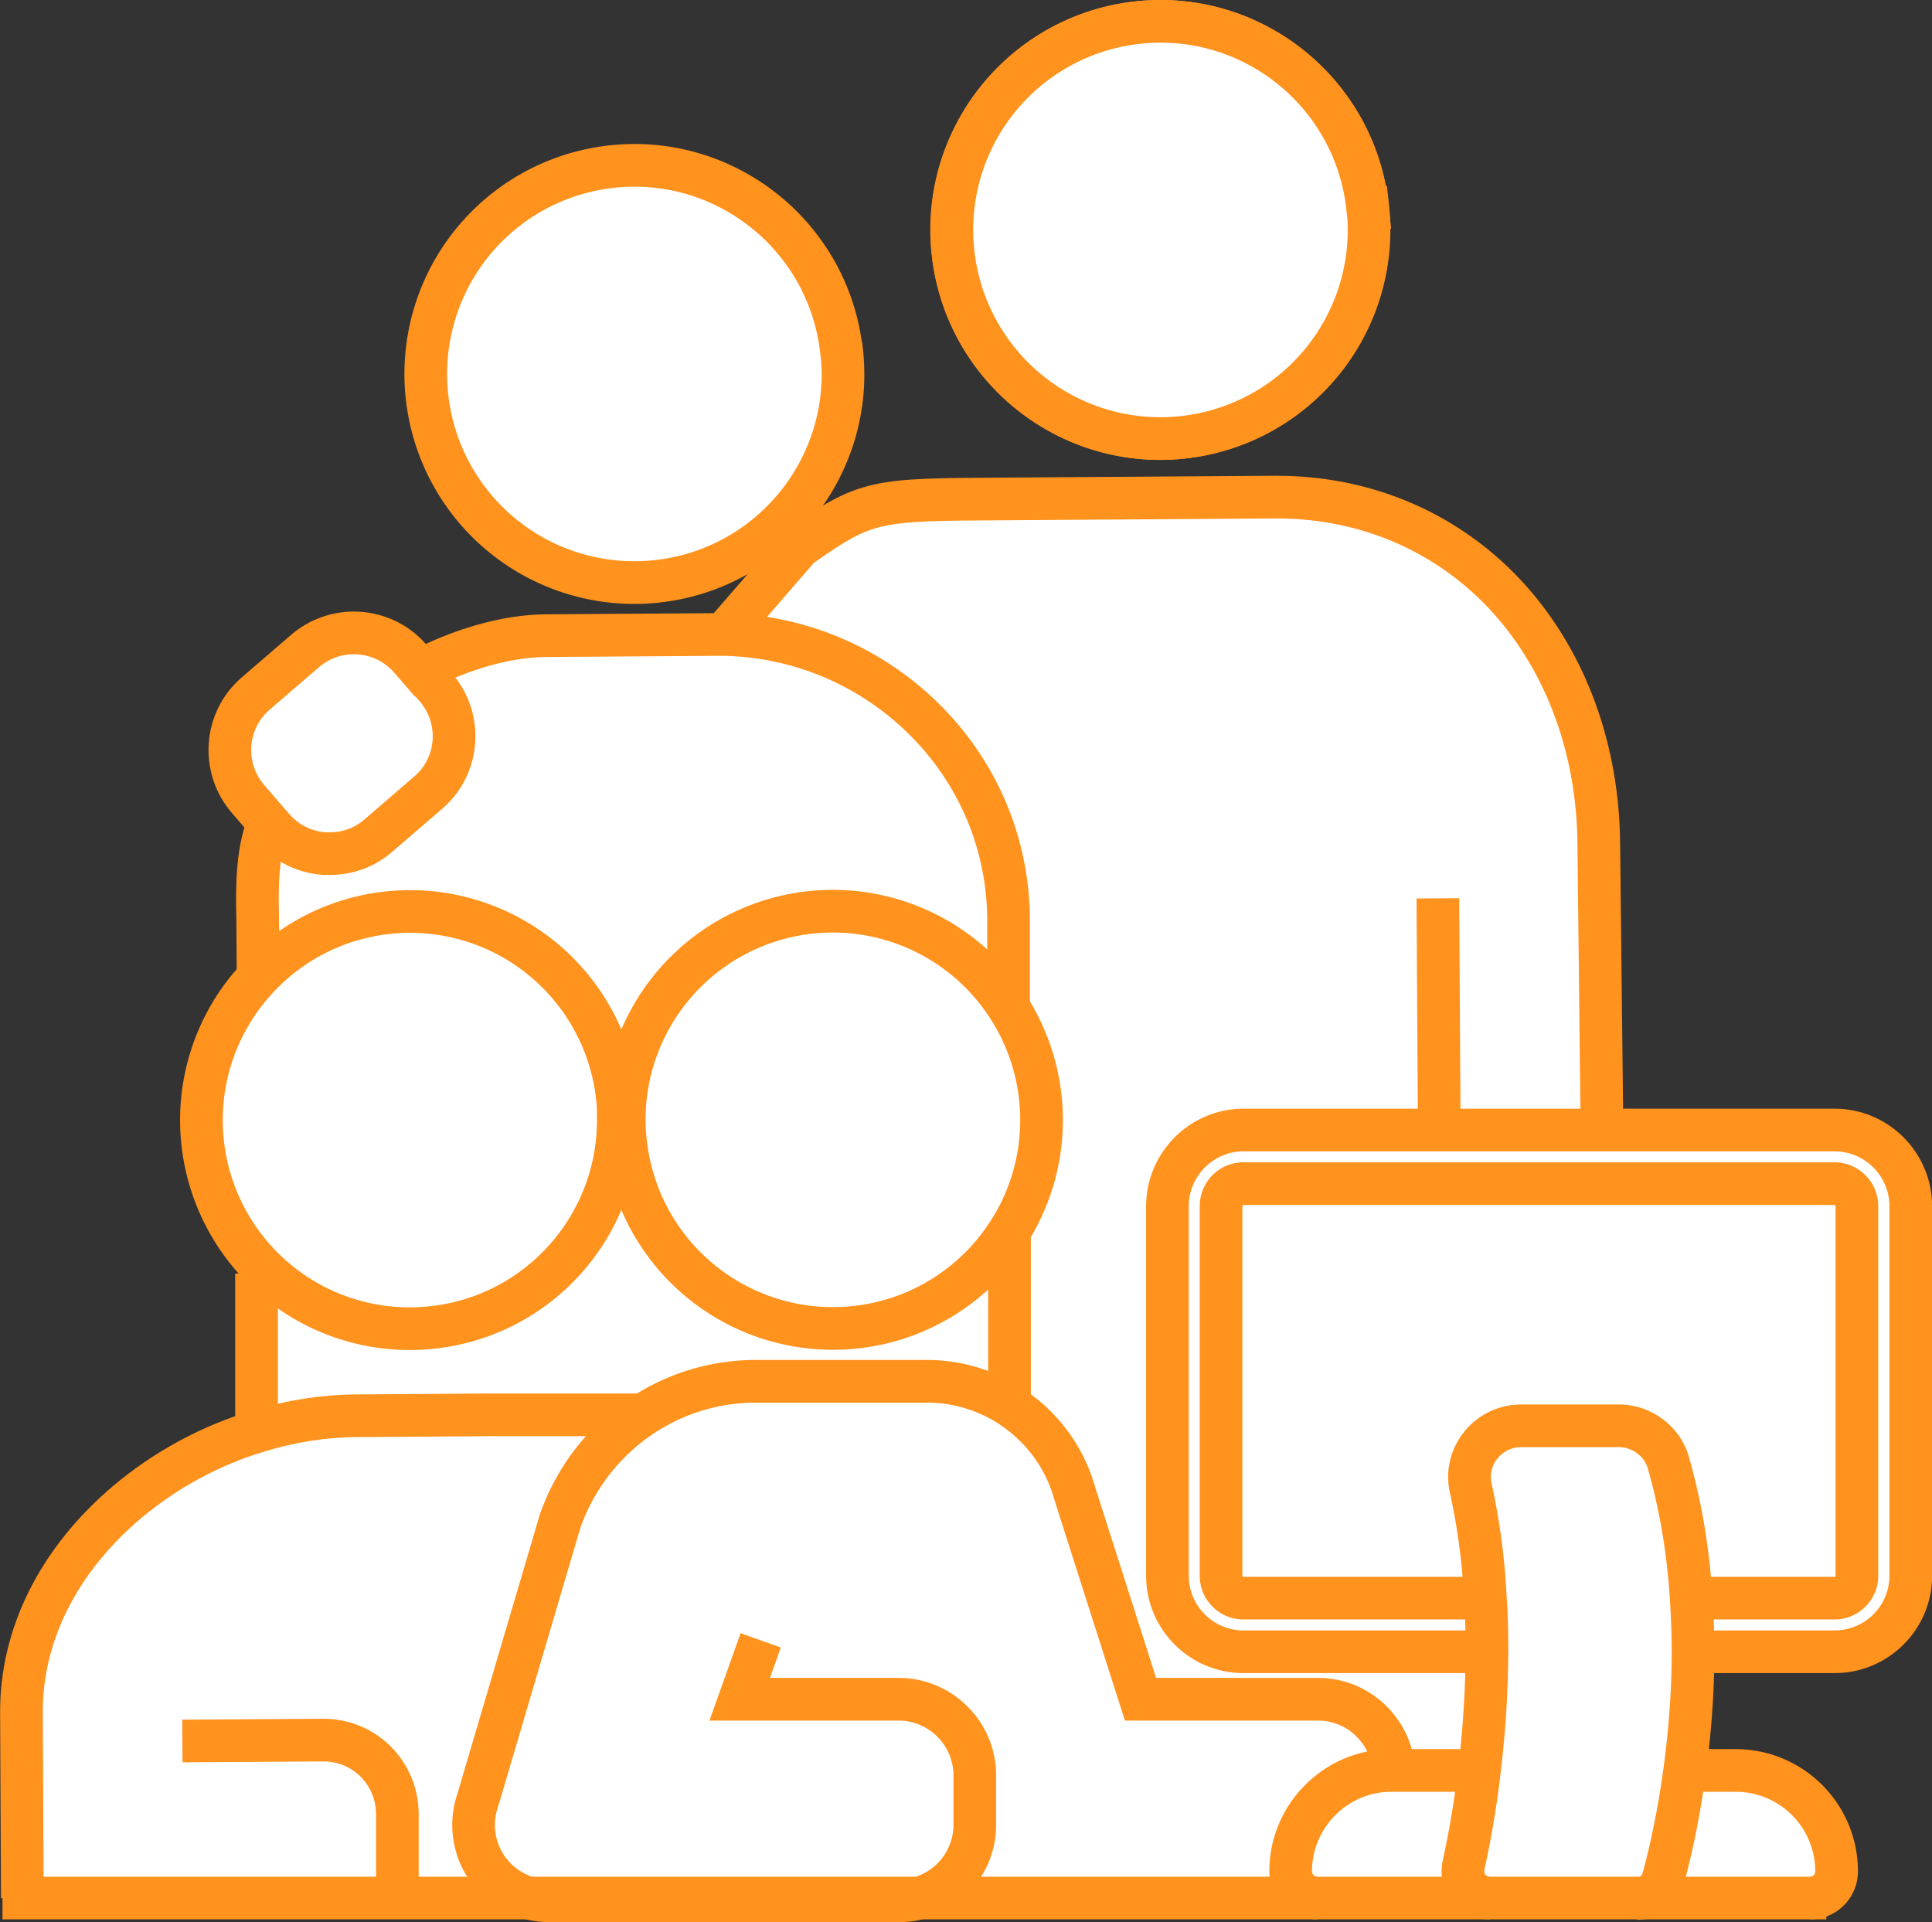
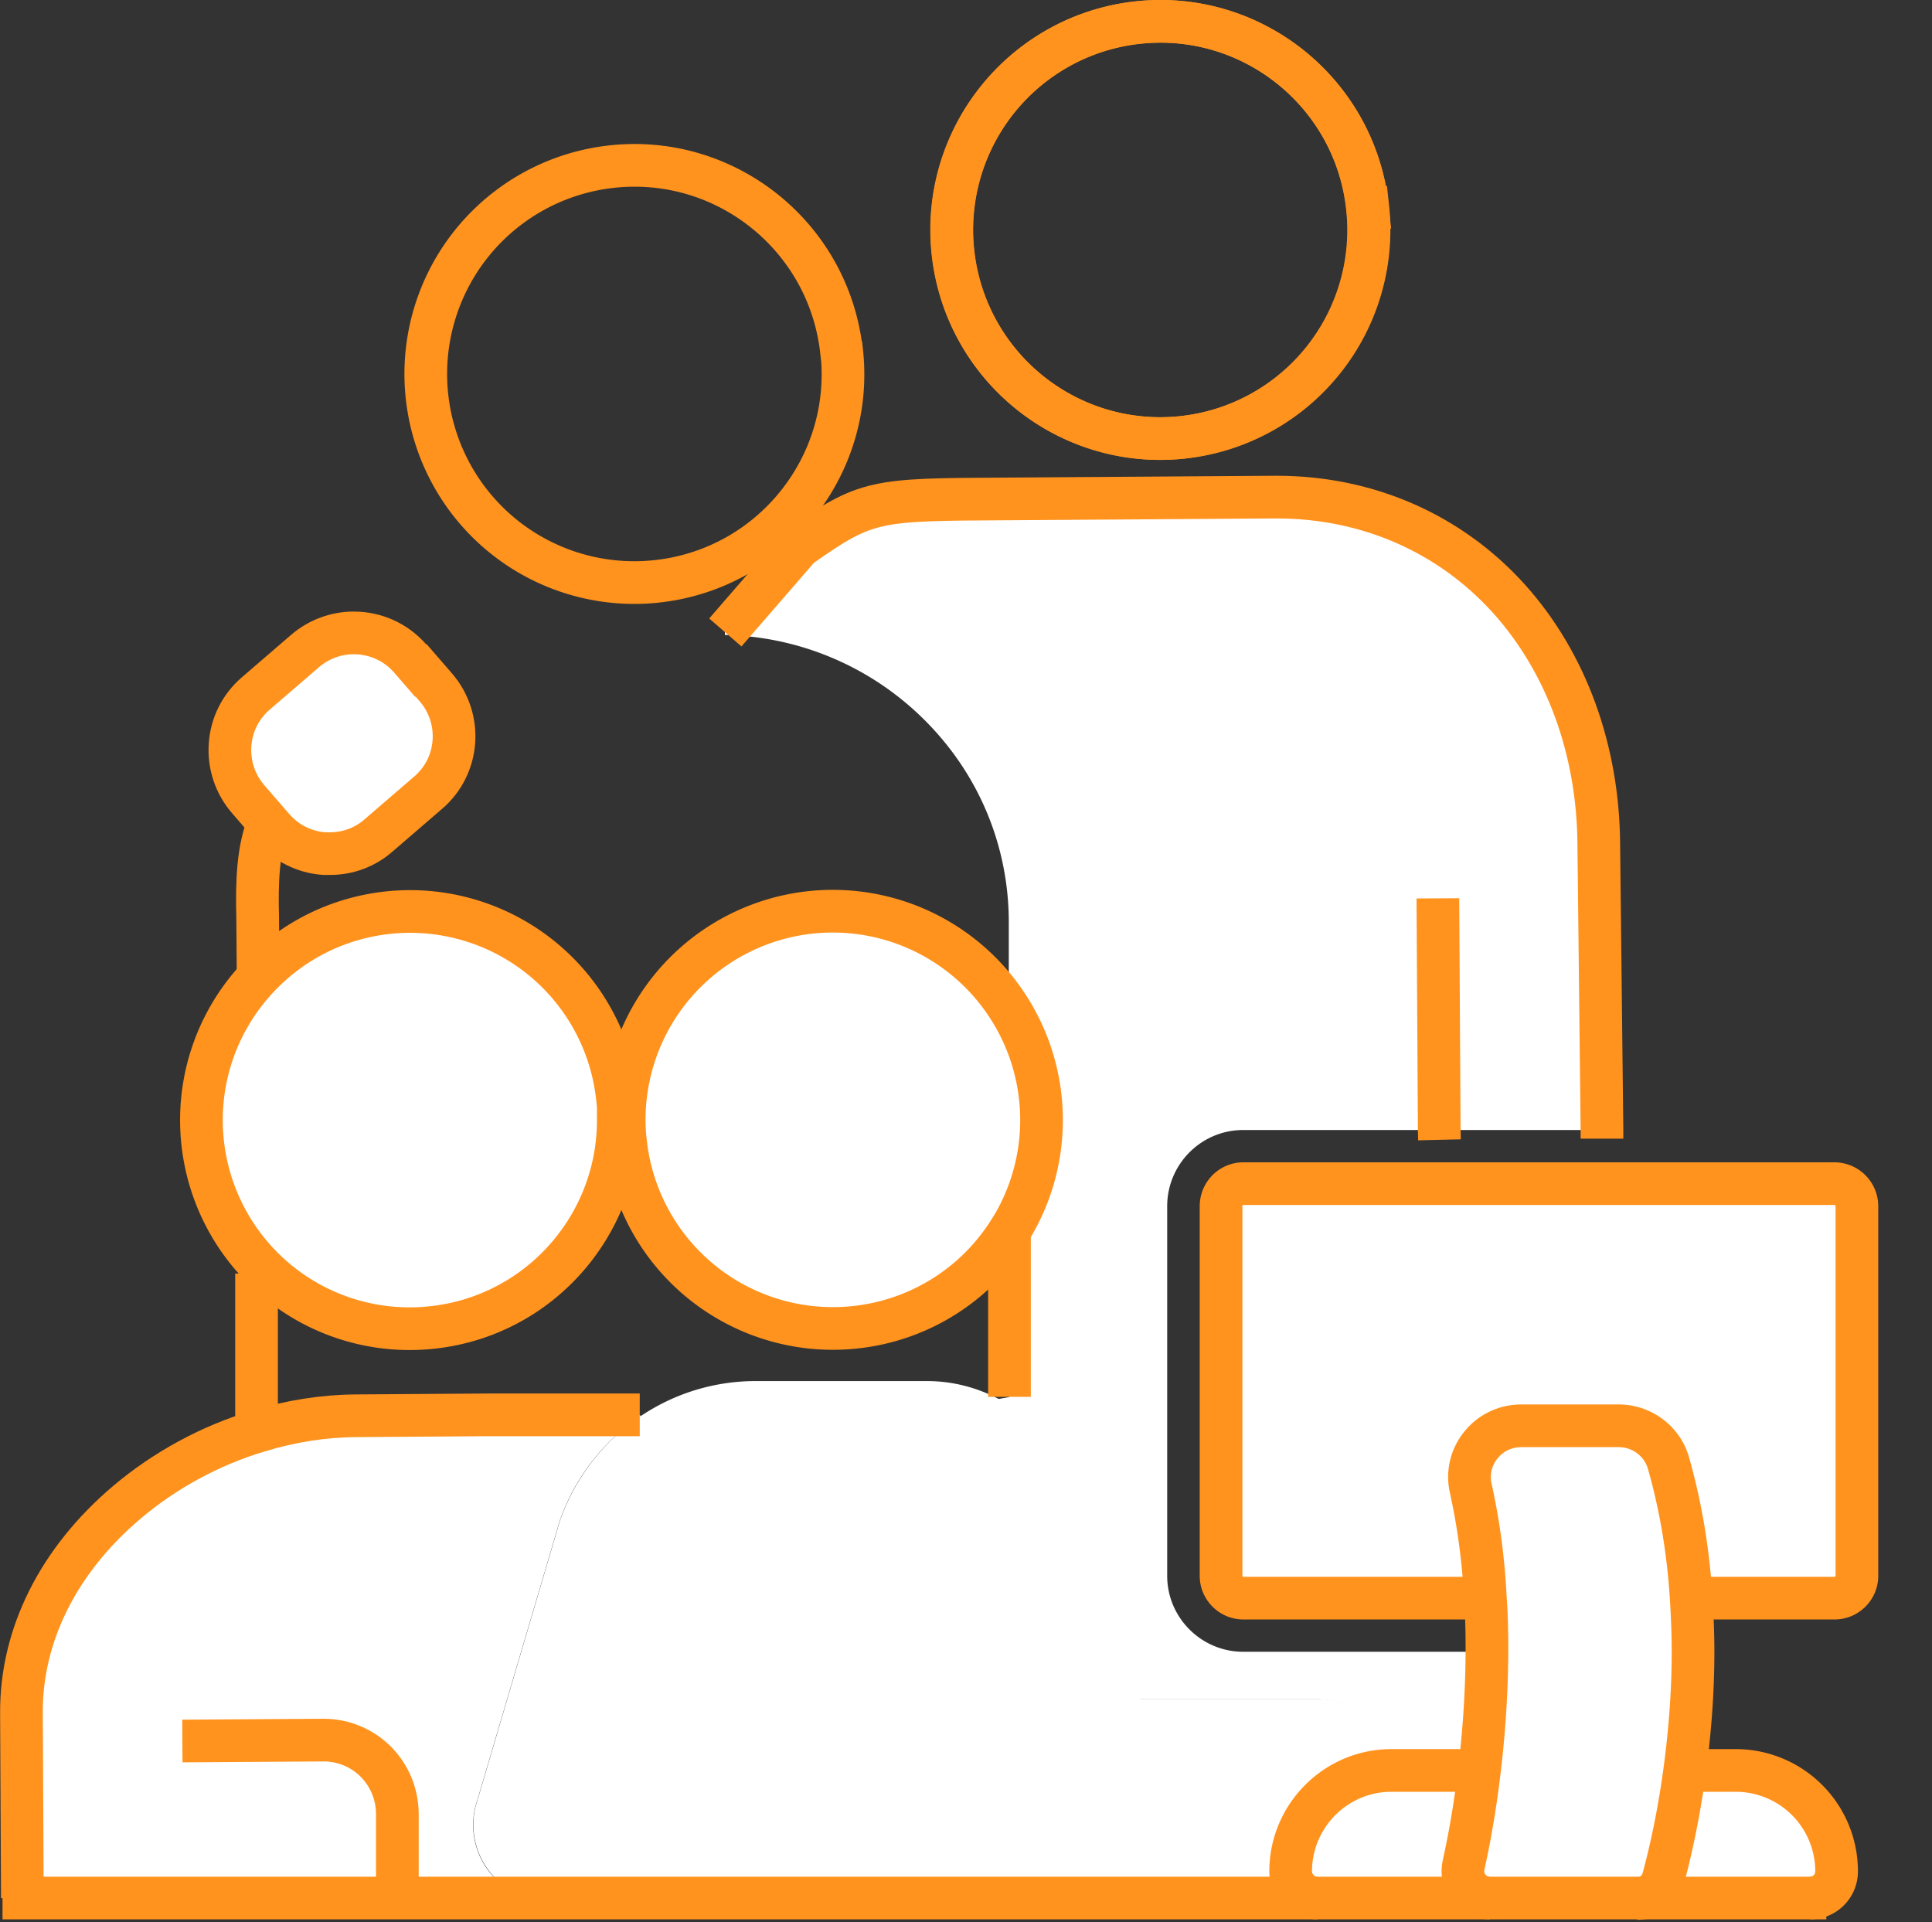
<svg xmlns="http://www.w3.org/2000/svg" id="_レイヤー_2" data-name="レイヤー 2" viewBox="0 0 84.65 84.21">
  <rect x="0" y="0" width="84.65" height="84.21" fill="#333333" stroke="none" />
  <defs>
    <style>.cls-1{fill:#fff}.cls-2{fill:none;stroke:#ff931e;stroke-miterlimit:10;stroke-width:1.87px}</style>
  </defs>
  <g id="_レイヤー_1-2" data-name="レイヤー 1">
-     <path class="cls-1" d="M70.17 49.51h10.21c1.84 0 3.34 1.5 3.34 3.34v16.19c0 1.84-1.5 3.33-3.34 3.33h-6.19c0-.76-.02-1.55-.08-2.35h6.27c.54 0 .98-.44.98-.98V52.85a.99.99 0 00-.98-.99h-25.9c-.54 0-.98.44-.98.99v16.19c0 .54.44.98.98.98h10.61c.05.8.07 1.59.07 2.35H54.49c-1.84 0-3.33-1.5-3.33-3.33V52.85c0-1.84 1.5-3.34 3.33-3.34h15.69z" />
    <path class="cls-1" d="M81.36 52.85v16.19c0 .54-.44.98-.98.98h-6.27c-.12-1.93-.43-3.95-1-5.94-.27-.95-1.17-1.62-2.17-1.62h-4.28c-.69 0-1.34.31-1.77.85-.43.53-.59 1.22-.44 1.88.36 1.61.55 3.24.64 4.82H54.48c-.54 0-.98-.44-.98-.98V52.84c0-.54.44-.99.98-.99h25.9c.54 0 .98.44.98.99zm-.89 29.14c0 .65-.52 1.17-1.17 1.17h-7.55c.52 0 .98-.34 1.13-.85.05-.17.58-2.03.95-4.79l.36.05h1.88a4.42 4.42 0 014.41 4.42z" />
    <path class="cls-1" d="M74.19 72.37c0 1.9-.16 3.66-.36 5.16-.37 2.76-.91 4.62-.95 4.79-.15.5-.6.85-1.13.85h-6.47c-.36 0-.7-.17-.92-.45-.23-.28-.3-.65-.22-1.01 0-.04.4-1.66.69-4.13.18-1.48.32-3.27.33-5.2 0-.76-.01-1.55-.07-2.35a28.85 28.85 0 00-.64-4.82c-.15-.66.01-1.35.44-1.88.43-.54 1.08-.85 1.77-.85h4.28c1 0 1.9.67 2.17 1.62.57 1.99.88 4.01 1 5.94.05.8.08 1.59.08 2.35z" />
    <path class="cls-1" d="M63.06 49.51h-8.59c-1.84 0-3.33 1.5-3.33 3.34v16.19c0 1.84 1.5 3.33 3.33 3.33h10.67c0 1.93-.15 3.72-.33 5.2h-3.78a3.335 3.335 0 00-3.32-3.12h-7.78l-2.9-9.08a6.69 6.69 0 00-3.31-4.07l.5-.09v-7.27a9.134 9.134 0 00-.14-9.95l.12-.08V40.3c-.03-3.36-1.38-6.51-3.81-8.87a12.752 12.752 0 00-8.63-3.61v-.11l3.25-3.75c2.94-2.07 3.28-2.07 9.01-2.1l11.81-.08h.09c3.98 0 7.6 1.59 10.19 4.47 2.5 2.79 3.89 6.6 3.92 10.72l.14 12.54h-7.11zm-2.02 28.06h3.78c-.29 2.47-.68 4.1-.69 4.13-.08.35 0 .72.22 1.01.22.28.56.45.92.45h-7.55c-.65 0-1.17-.53-1.17-1.17 0-2.43 1.98-4.42 4.41-4.42h.08z" />
    <path class="cls-1" d="M40.22 83.16H23.21c-.75-.2-1.41-.65-1.86-1.29-.62-.88-.78-2.01-.42-3.03l3.6-12.2a9.197 9.197 0 013.55-4.6 9.01 9.01 0 015.03-1.53h7.51c1.11 0 2.18.28 3.13.78 1.57.84 2.8 2.28 3.31 4.07l2.9 9.08h7.78c1.76 0 3.21 1.38 3.32 3.12h-.08a4.42 4.42 0 00-4.41 4.42c0 .65.52 1.17 1.17 1.17h-17.5zm4.01-29.22a9.079 9.079 0 01-6.74 4.22c-5.02.55-9.53-3.08-10.08-8.09a8.18 8.18 0 01-.06-.98c0-4.61 3.46-8.58 8.15-9.1 3.5-.38 6.76 1.27 8.59 4.01.8 1.18 1.33 2.57 1.49 4.09.23 2.13-.29 4.18-1.35 5.86z" />
    <path class="cls-2" d="M51.83 19.16c-5.02.55-9.53-3.08-10.08-8.09-.55-5.02 3.08-9.53 8.09-10.08 5.02-.55 9.53 3.08 10.07 8.09a9.136 9.136 0 01-8.09 10.08z" />
-     <path class="cls-1" d="M36.87 15.39c.55 5.02-3.07 9.53-8.09 10.07a9.136 9.136 0 01-10.08-8.09c-.55-5.02 3.08-9.53 8.09-10.08 5.02-.55 9.53 3.08 10.07 8.09zm-9.46 34.68a9.136 9.136 0 0010.08 8.09 9.107 9.107 0 006.74-4.22v7.27l-.5.09c-.94-.5-2.01-.78-3.13-.78h-7.51c-1.83 0-3.57.55-5.03 1.53l-.03-.05h-6.68l-5.75.04c-1.43 0-2.88.24-4.28.67l-.08-.28v-6.62l.36-.19a9.108 9.108 0 007.37 2.54c4.68-.51 8.14-4.47 8.14-9.07h.24c0 .32.02.65.06.98zm8.09-10.08c-4.69.51-8.16 4.49-8.15 9.1h-.24c0-.33-.02-.67-.06-1.01a9.136 9.136 0 00-10.08-8.09c-2.26.25-4.23 1.3-5.67 2.84l-.02-2.62c-.04-1.51 0-3.03.5-4.18l.21.24c.57.66 1.37 1.06 2.24 1.12h.25c.78 0 1.53-.28 2.13-.8l2.17-1.87a3.266 3.266 0 00.34-4.61l-.65-.75c.87-.46 3.13-1.5 5.53-1.51l7.36-.05h.42c3.25.08 6.29 1.35 8.63 3.61 2.43 2.36 3.78 5.51 3.8 8.87v3.61l-.11.08a9.138 9.138 0 00-8.59-4.01z" />
    <path class="cls-1" d="M11.31 42.82a9.123 9.123 0 015.67-2.84c5.02-.55 9.53 3.08 10.08 8.09.04.34.06.67.06 1.01 0 4.6-3.47 8.55-8.14 9.07-2.83.31-5.49-.7-7.37-2.54a9.041 9.041 0 01-2.7-5.55c-.3-2.76.66-5.36 2.42-7.24zM21.37 62h6.67l.03.05a9.113 9.113 0 00-3.55 4.6l-3.6 12.2c-.36 1.02-.2 2.15.42 3.03a3.34 3.34 0 001.86 1.29H.98l-.04-8.11c-.02-3.41 1.62-6.69 4.62-9.23 1.68-1.42 3.68-2.5 5.76-3.12 1.4-.43 2.85-.66 4.28-.67l5.75-.04zm-2.92-32.63l.65.75c1.18 1.37 1.03 3.44-.34 4.61l-2.17 1.87c-.59.52-1.34.8-2.13.8h-.25c-.87-.06-1.67-.46-2.24-1.12l-.21-.24-.89-1.03c-.57-.66-.85-1.51-.79-2.38.06-.87.46-1.67 1.12-2.24l2.17-1.87c.62-.53 1.38-.79 2.13-.79.92 0 1.83.38 2.48 1.13l.45.52z" />
    <path class="cls-2" d="M57.72 83.16H.11m79.91 0h-.72m-78.32 0l-.04-8.11c-.02-3.41 1.62-6.69 4.62-9.23 1.68-1.42 3.68-2.5 5.76-3.12 1.4-.43 2.85-.66 4.28-.67l5.75-.04h6.68" />
    <path class="cls-2" d="M7.99 76.28l6.17-.04h.02c.86 0 1.67.34 2.27.93.61.61.95 1.42.96 2.28v3.71M63 39.36l.06 10.15.01.43" />
    <path class="cls-2" d="M31.78 27.71l3.25-3.75c2.94-2.07 3.28-2.07 9.01-2.1l11.81-.08h.09c3.98 0 7.6 1.59 10.19 4.47 2.5 2.79 3.89 6.6 3.92 10.72l.14 12.54v.38m-58.88-6.72v-.35l-.02-2.62c-.04-1.51 0-3.03.5-4.18.07-.17.15-.34.25-.49" />
    <path class="cls-2" d="M18.45 29.37l.65.75c1.18 1.37 1.03 3.44-.34 4.61l-2.17 1.87c-.59.52-1.34.8-2.13.8h-.25c-.87-.06-1.67-.46-2.24-1.12l-.21-.24-.89-1.03c-.57-.66-.85-1.51-.79-2.38.06-.87.46-1.67 1.12-2.24l2.17-1.87c.62-.53 1.38-.79 2.13-.79.92 0 1.83.38 2.48 1.13l.45.52z" />
-     <path class="cls-2" d="M18.07 29.57s.16-.09.38-.21c.87-.46 3.13-1.5 5.53-1.51l7.36-.05h.42c3.25.08 6.29 1.35 8.63 3.61 2.43 2.36 3.78 5.51 3.8 8.87v3.61M33.33 71.87l-.92 2.58h6.96c1.84 0 3.34 1.5 3.34 3.34v2.16a3.33 3.33 0 01-2.48 3.22c-.27.08-.55.11-.84.11H24.07a3.307 3.307 0 01-2.71-1.4c-.62-.88-.78-2.01-.42-3.03l3.6-12.2a9.197 9.197 0 013.55-4.6 9.01 9.01 0 015.03-1.53h7.51c1.11 0 2.18.28 3.13.78 1.57.84 2.8 2.28 3.31 4.07l2.9 9.08h7.78c1.76 0 3.21 1.38 3.32 3.12v.21" />
    <path class="cls-2" d="M74.18 70.02h6.2c.54 0 .98-.44.98-.98V52.85a.99.99 0 00-.98-.99h-25.9c-.54 0-.98.44-.98.99v16.19c0 .54.44.98.98.98h10.61" />
-     <path class="cls-2" d="M65.15 72.37H54.48c-1.84 0-3.33-1.5-3.33-3.33V52.85c0-1.84 1.5-3.34 3.33-3.34h25.9c1.84 0 3.34 1.5 3.34 3.34v16.19c0 1.84-1.5 3.33-3.34 3.33h-6.2" />
    <path class="cls-2" d="M65.27 83.16c-.36 0-.7-.17-.92-.45-.23-.28-.3-.65-.22-1.01 0-.04.4-1.66.69-4.13.18-1.48.32-3.27.33-5.2 0-.76-.01-1.55-.07-2.35a28.85 28.85 0 00-.64-4.82c-.15-.66.01-1.35.44-1.88.43-.54 1.08-.85 1.77-.85h4.28c1 0 1.9.67 2.17 1.62.57 1.99.88 4.01 1 5.94.05.8.08 1.59.08 2.35 0 1.9-.16 3.66-.36 5.16-.37 2.76-.91 4.62-.95 4.79-.15.5-.6.85-1.13.85" />
    <path class="cls-2" d="M74.18 77.57h1.88a4.42 4.42 0 014.41 4.42c0 .65-.52 1.17-1.17 1.17H57.72c-.65 0-1.17-.53-1.17-1.17 0-2.43 1.98-4.42 4.41-4.42h3.87M36.87 15.39c-.55-5.02-5.06-8.64-10.07-8.09a9.136 9.136 0 00-8.09 10.08 9.136 9.136 0 0010.08 8.09c5.02-.55 8.64-5.06 8.09-10.07z" />
-     <path class="cls-1" d="M59.92 9.08C59.37 4.06 54.86.44 49.85.99a9.136 9.136 0 00-8.09 10.08 9.136 9.136 0 0010.08 8.09 9.136 9.136 0 008.09-10.08z" />
    <path class="cls-2" d="M59.92 9.08C59.37 4.06 54.86.44 49.85.99a9.136 9.136 0 00-8.09 10.08 9.136 9.136 0 0010.08 8.09 9.136 9.136 0 008.09-10.08zM44.23 53.94a9.134 9.134 0 00-.14-9.95 9.138 9.138 0 00-16.74 5.09c0 .33.02.65.06.98a9.136 9.136 0 0010.08 8.09 9.107 9.107 0 006.74-4.22zm-17.12-4.85c0-.34-.02-.67-.06-1.01a9.136 9.136 0 00-10.08-8.09c-2.26.25-4.23 1.3-5.67 2.84a9.116 9.116 0 00-2.42 7.24 9.147 9.147 0 002.7 5.55 9.108 9.108 0 007.37 2.54c4.68-.51 8.14-4.47 8.14-9.07zM11.24 55.8v6.63m32.99-8.58v7.35" />
  </g>
</svg>